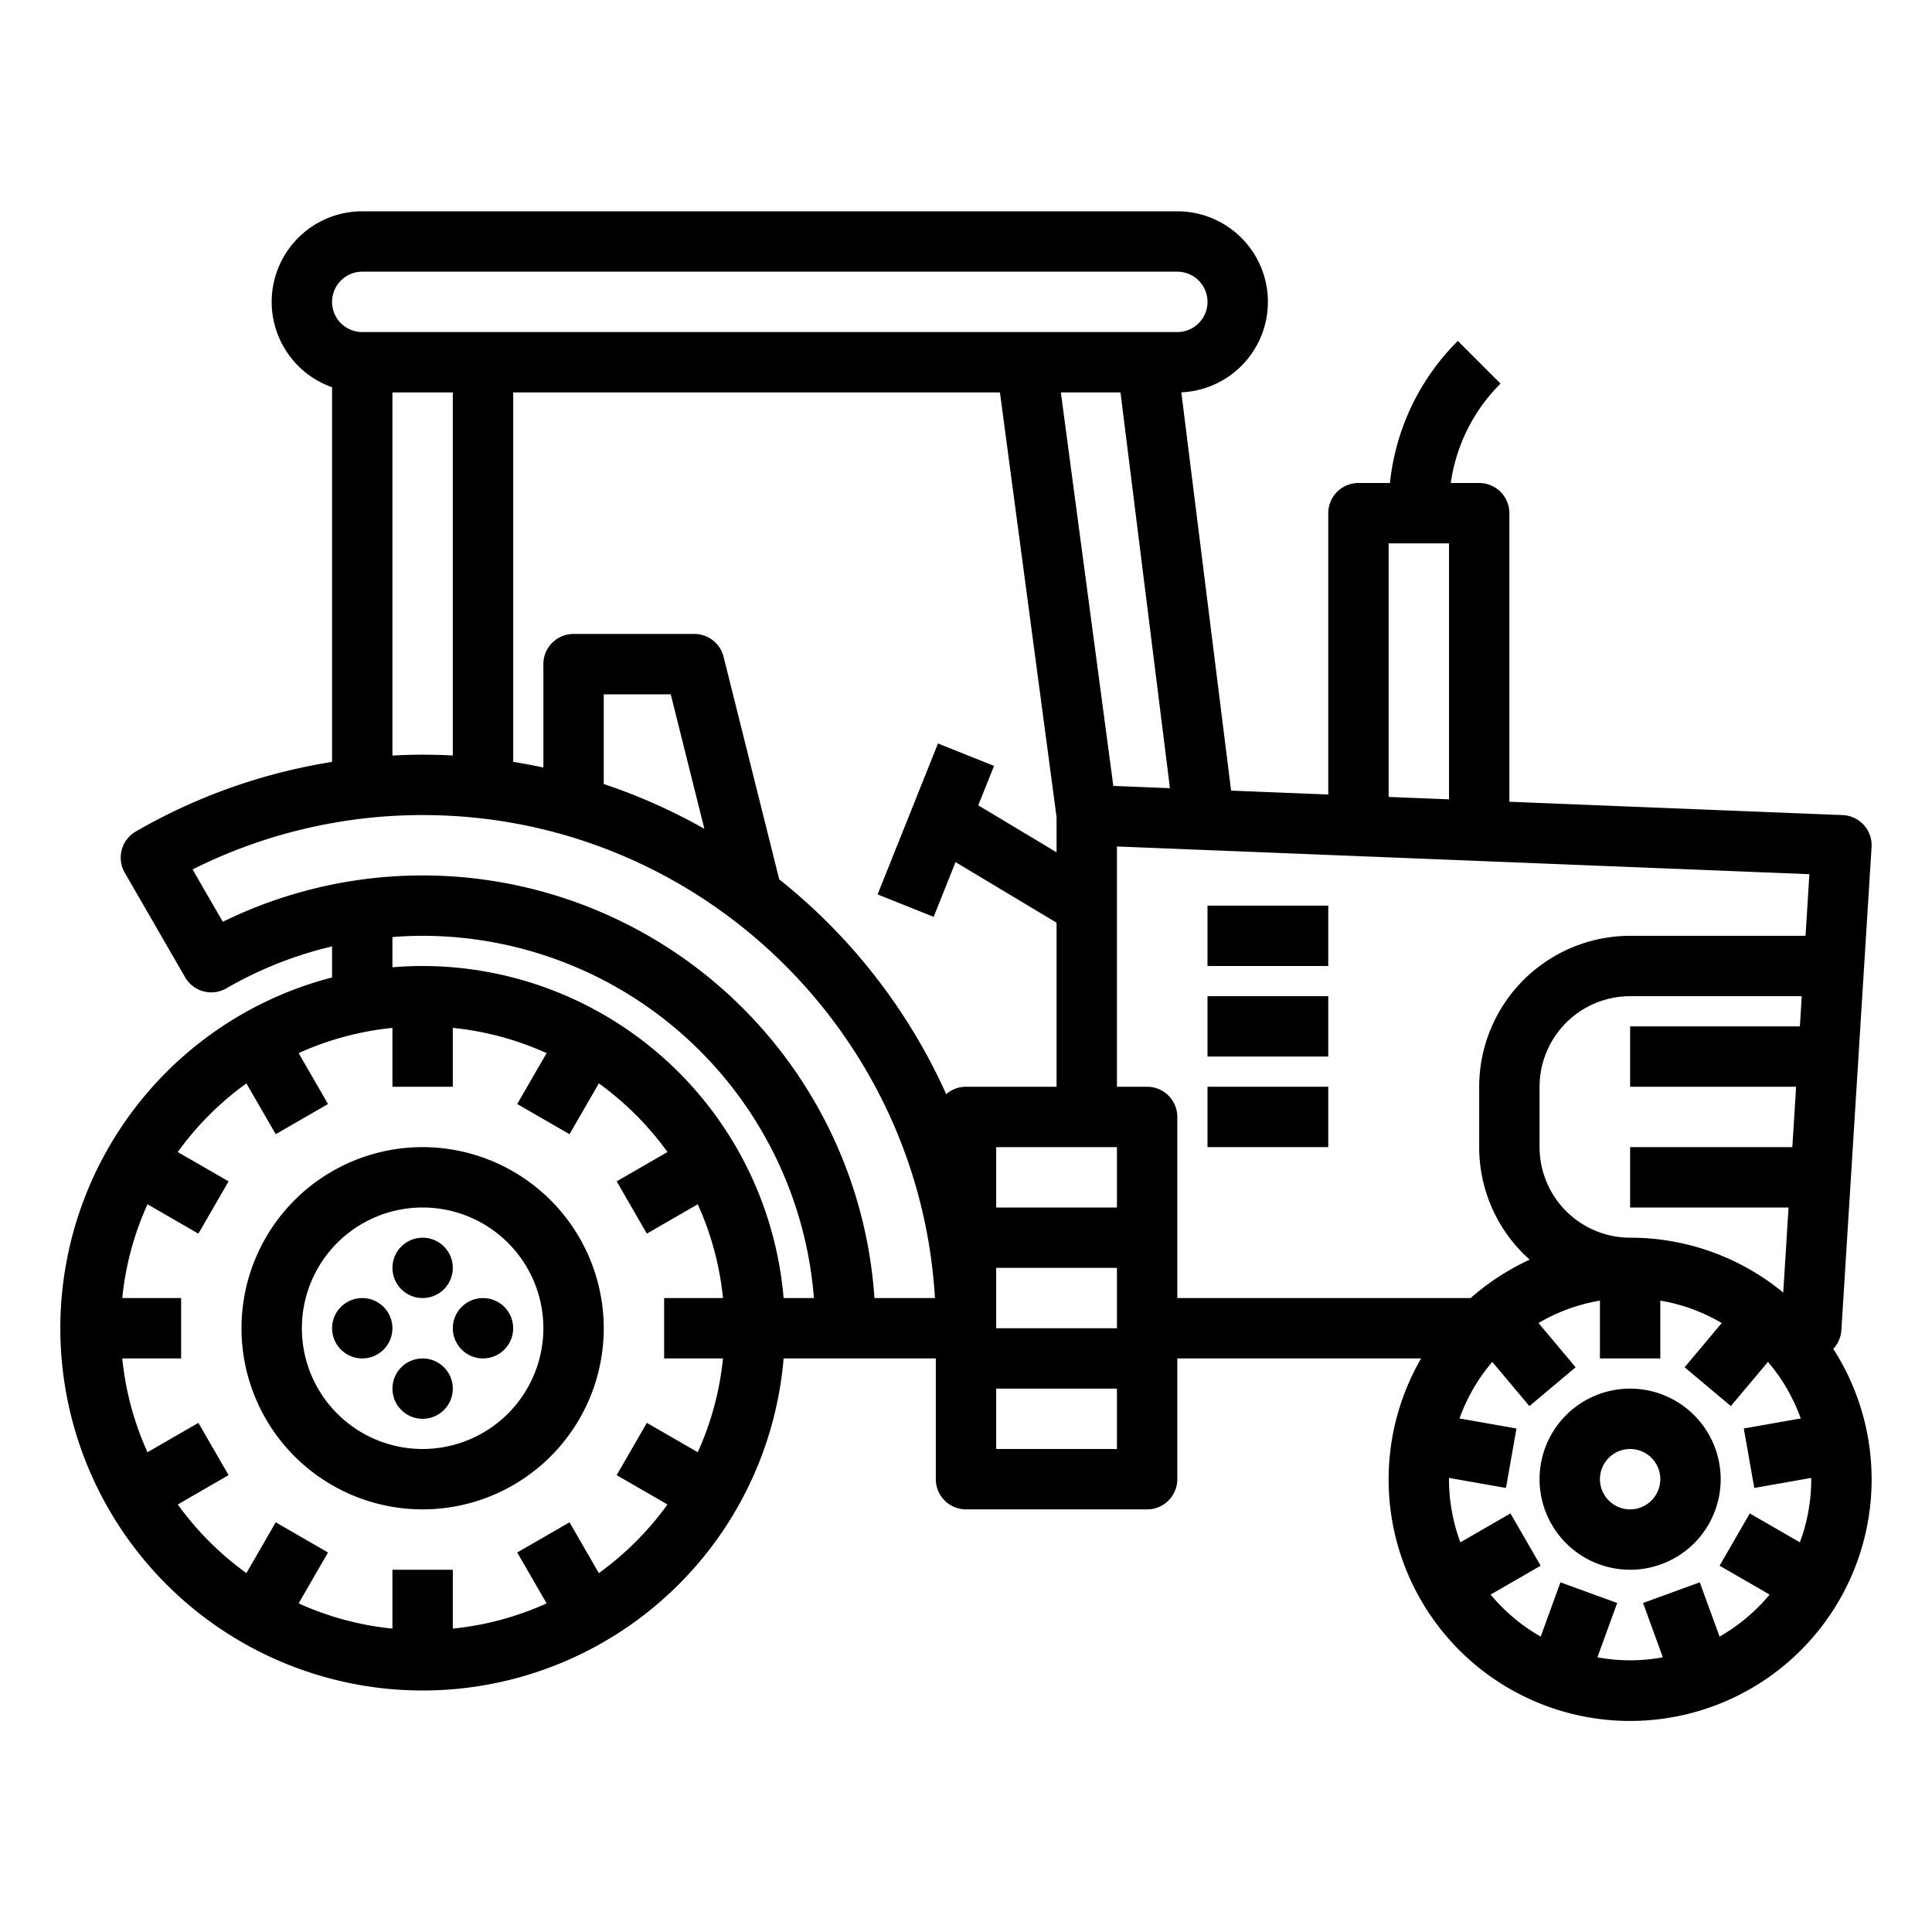
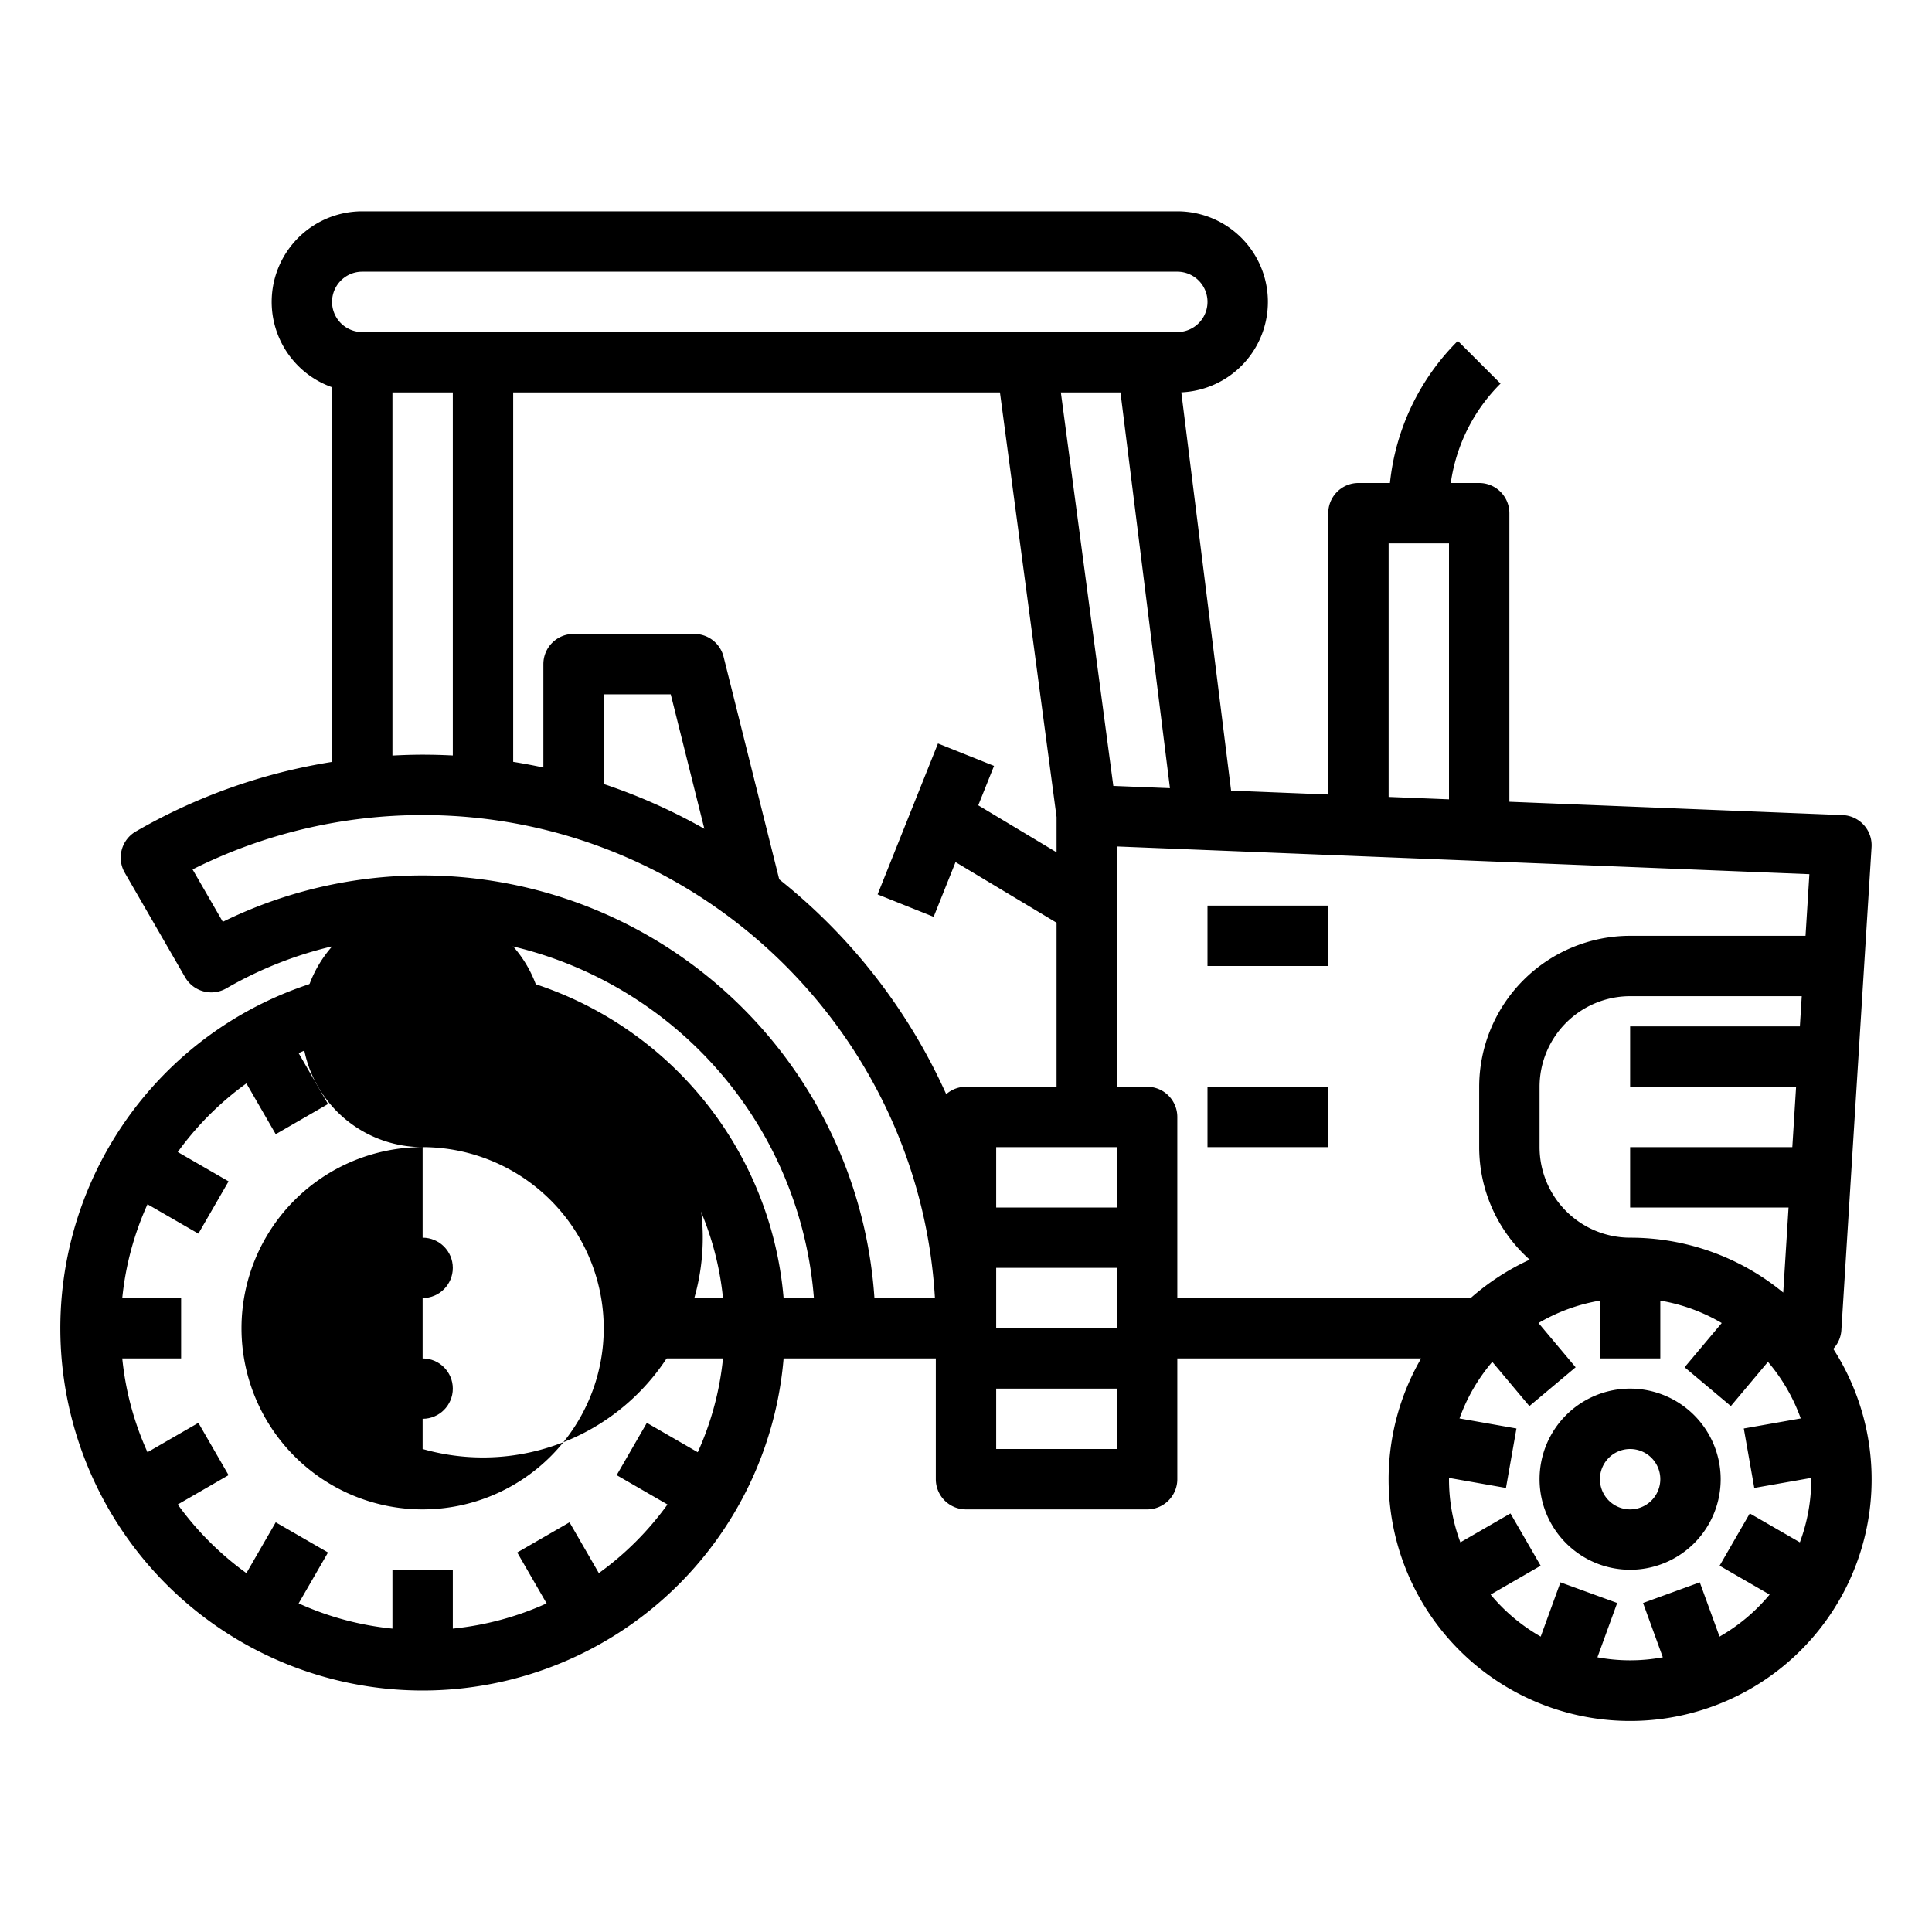
<svg xmlns="http://www.w3.org/2000/svg" viewBox="0 0 512 512" width="512" height="512">
  <g id="Out_line" data-name="Out line">
    <circle cx="112" cy="336" r="8" />
-     <circle cx="128" cy="352" r="8" />
    <circle cx="112" cy="368" r="8" />
-     <circle cx="96" cy="352" r="8" />
-     <path d="M112,304a48,48,0,1,0,48,48A48.054,48.054,0,0,0,112,304Zm0,80a32,32,0,1,1,32-32A32.037,32.037,0,0,1,112,384Z" />
+     <path d="M112,304a48,48,0,1,0,48,48A48.054,48.054,0,0,0,112,304Za32,32,0,1,1,32-32A32.037,32.037,0,0,1,112,384Z" />
    <path d="M432,368a24,24,0,1,0,24,24A24.027,24.027,0,0,0,432,368Zm0,32a8,8,0,1,1,8-8A8.009,8.009,0,0,1,432,400Z" />
    <path d="M485.837,357.46a7.967,7.967,0,0,0,2.147-4.961l8-128a7.999,7.999,0,0,0-7.665-8.492L400,212.474V136a8,8,0,0,0-8-8h-7.529a46.274,46.274,0,0,1,13.187-26.343L386.343,90.343A62.152,62.152,0,0,0,368.353,128H360a8,8,0,0,0-8,8v74.554l-25.747-1.03-13.194-105.551A23.998,23.998,0,0,0,312,56H96a23.998,23.998,0,0,0-8,46.624v99.291a151.513,151.513,0,0,0-52.018,18.441A7.999,7.999,0,0,0,33.062,231.279l16,27.711a7.999,7.999,0,0,0,10.935,2.924A103.424,103.424,0,0,1,88,250.803v8.235A96.004,96.004,0,1,0,207.664,360H248v32a8,8,0,0,0,8,8h48a8,8,0,0,0,8-8V360h64.61a64.002,64.002,0,1,0,109.227-2.54ZM432,328a24.027,24.027,0,0,1-24-24V288a24.027,24.027,0,0,1,24-24h45.484l-.5,8H432v16h43.984l-1,16H432v16h41.984l-1.409,22.545A63.704,63.704,0,0,0,432,328ZM368,144h16v67.834l-16-.64ZM264,336h32v16H264Zm0-16V304h32v16Zm-8-32a7.958,7.958,0,0,0-5.244,1.969A152.878,152.878,0,0,0,206.506,233.041l-14.746-58.981A7.999,7.999,0,0,0,184,168H152a8,8,0,0,0-8,8v27.4q-3.963-.853-8-1.499V104H264.996L280,216.53v9.34L259.249,213.419l4.179-10.448-14.855-5.941-16,40,14.855,5.941,5.801-14.503L280,244.53V288Zm-69.335-68.355A151.242,151.242,0,0,0,160,207.772V184h17.754Zm108.375-11.369L281.137,104H296.938l13.11,104.876ZM96,72H312a8,8,0,0,1,0,16H96a8,8,0,0,1,0-16Zm8,32h16v96.21q-3.974-.207-8-.21c-2.673,0-5.339.09-8,.23Zm0,144.32c2.656-.204,5.324-.32,8-.32a104.14,104.14,0,0,1,103.695,96h-8.031A96.127,96.127,0,0,0,112,256c-2.694,0-5.361.117-8,.336Zm54.703,168.572-7.775-13.466-13.855,8,7.786,13.486A79.321,79.321,0,0,1,120,431.599V416H104v15.599a79.321,79.321,0,0,1-24.858-6.688l7.786-13.486-13.855-8-7.775,13.466a80.652,80.652,0,0,1-18.189-18.189l13.466-7.775-8-13.855L39.088,384.858A79.328,79.328,0,0,1,32.401,360H48V344H32.401a79.328,79.328,0,0,1,6.688-24.858l13.486,7.786,8-13.855-13.466-7.775a80.652,80.652,0,0,1,18.189-18.189l7.775,13.466,13.855-8L79.142,279.088A79.321,79.321,0,0,1,104,272.401V288h16V272.401a79.321,79.321,0,0,1,24.858,6.688l-7.786,13.486,13.855,8,7.775-13.466a80.652,80.652,0,0,1,18.189,18.189l-13.466,7.775,8,13.855,13.486-7.786A79.328,79.328,0,0,1,191.599,344H176v16h15.599a79.328,79.328,0,0,1-6.688,24.858l-13.486-7.786-8,13.855,13.466,7.775A80.652,80.652,0,0,1,158.703,416.892ZM231.736,344A120.045,120.045,0,0,0,59.05,244.29l-8.017-13.884A136.05,136.05,0,0,1,112,216c72.304,0,131.61,56.721,135.768,128ZM264,384V368h32v16Zm40-96h-8V224.326L479.505,231.667,478.484,248H432a40.046,40.046,0,0,0-40,40v16a39.905,39.905,0,0,0,13.379,29.822A64.177,64.177,0,0,0,389.735,344H312V296A8,8,0,0,0,304,288ZM455.697,433.717,450.462,419.334l-15.035,5.473,5.239,14.395a47.408,47.408,0,0,1-17.333,0l5.239-14.395L413.538,419.334l-5.235,14.383a48.333,48.333,0,0,1-13.271-11.136l13.256-7.653-8-13.855-13.272,7.663A47.762,47.762,0,0,1,384,392c0-.113.008-.225.009-.338l15.088,2.661,2.779-15.758-15.091-2.661a48.004,48.004,0,0,1,8.686-14.991l9.832,11.717,12.256-10.285L407.72,350.619A47.669,47.669,0,0,1,424,344.679V360h16V344.679a47.669,47.669,0,0,1,16.28,5.939l-9.839,11.725,12.256,10.285,9.832-11.717a48.004,48.004,0,0,1,8.686,14.991L462.124,378.564l2.779,15.758,15.088-2.661c.001.113.009.225.009.338a47.762,47.762,0,0,1-3.015,16.735l-13.272-7.663-8,13.855,13.256,7.653A48.333,48.333,0,0,1,455.697,433.717Z" />
    <rect x="320" y="240" width="32" height="16" />
-     <rect x="320" y="264" width="32" height="16" />
    <rect x="320" y="288" width="32" height="16" />
  </g>
</svg>